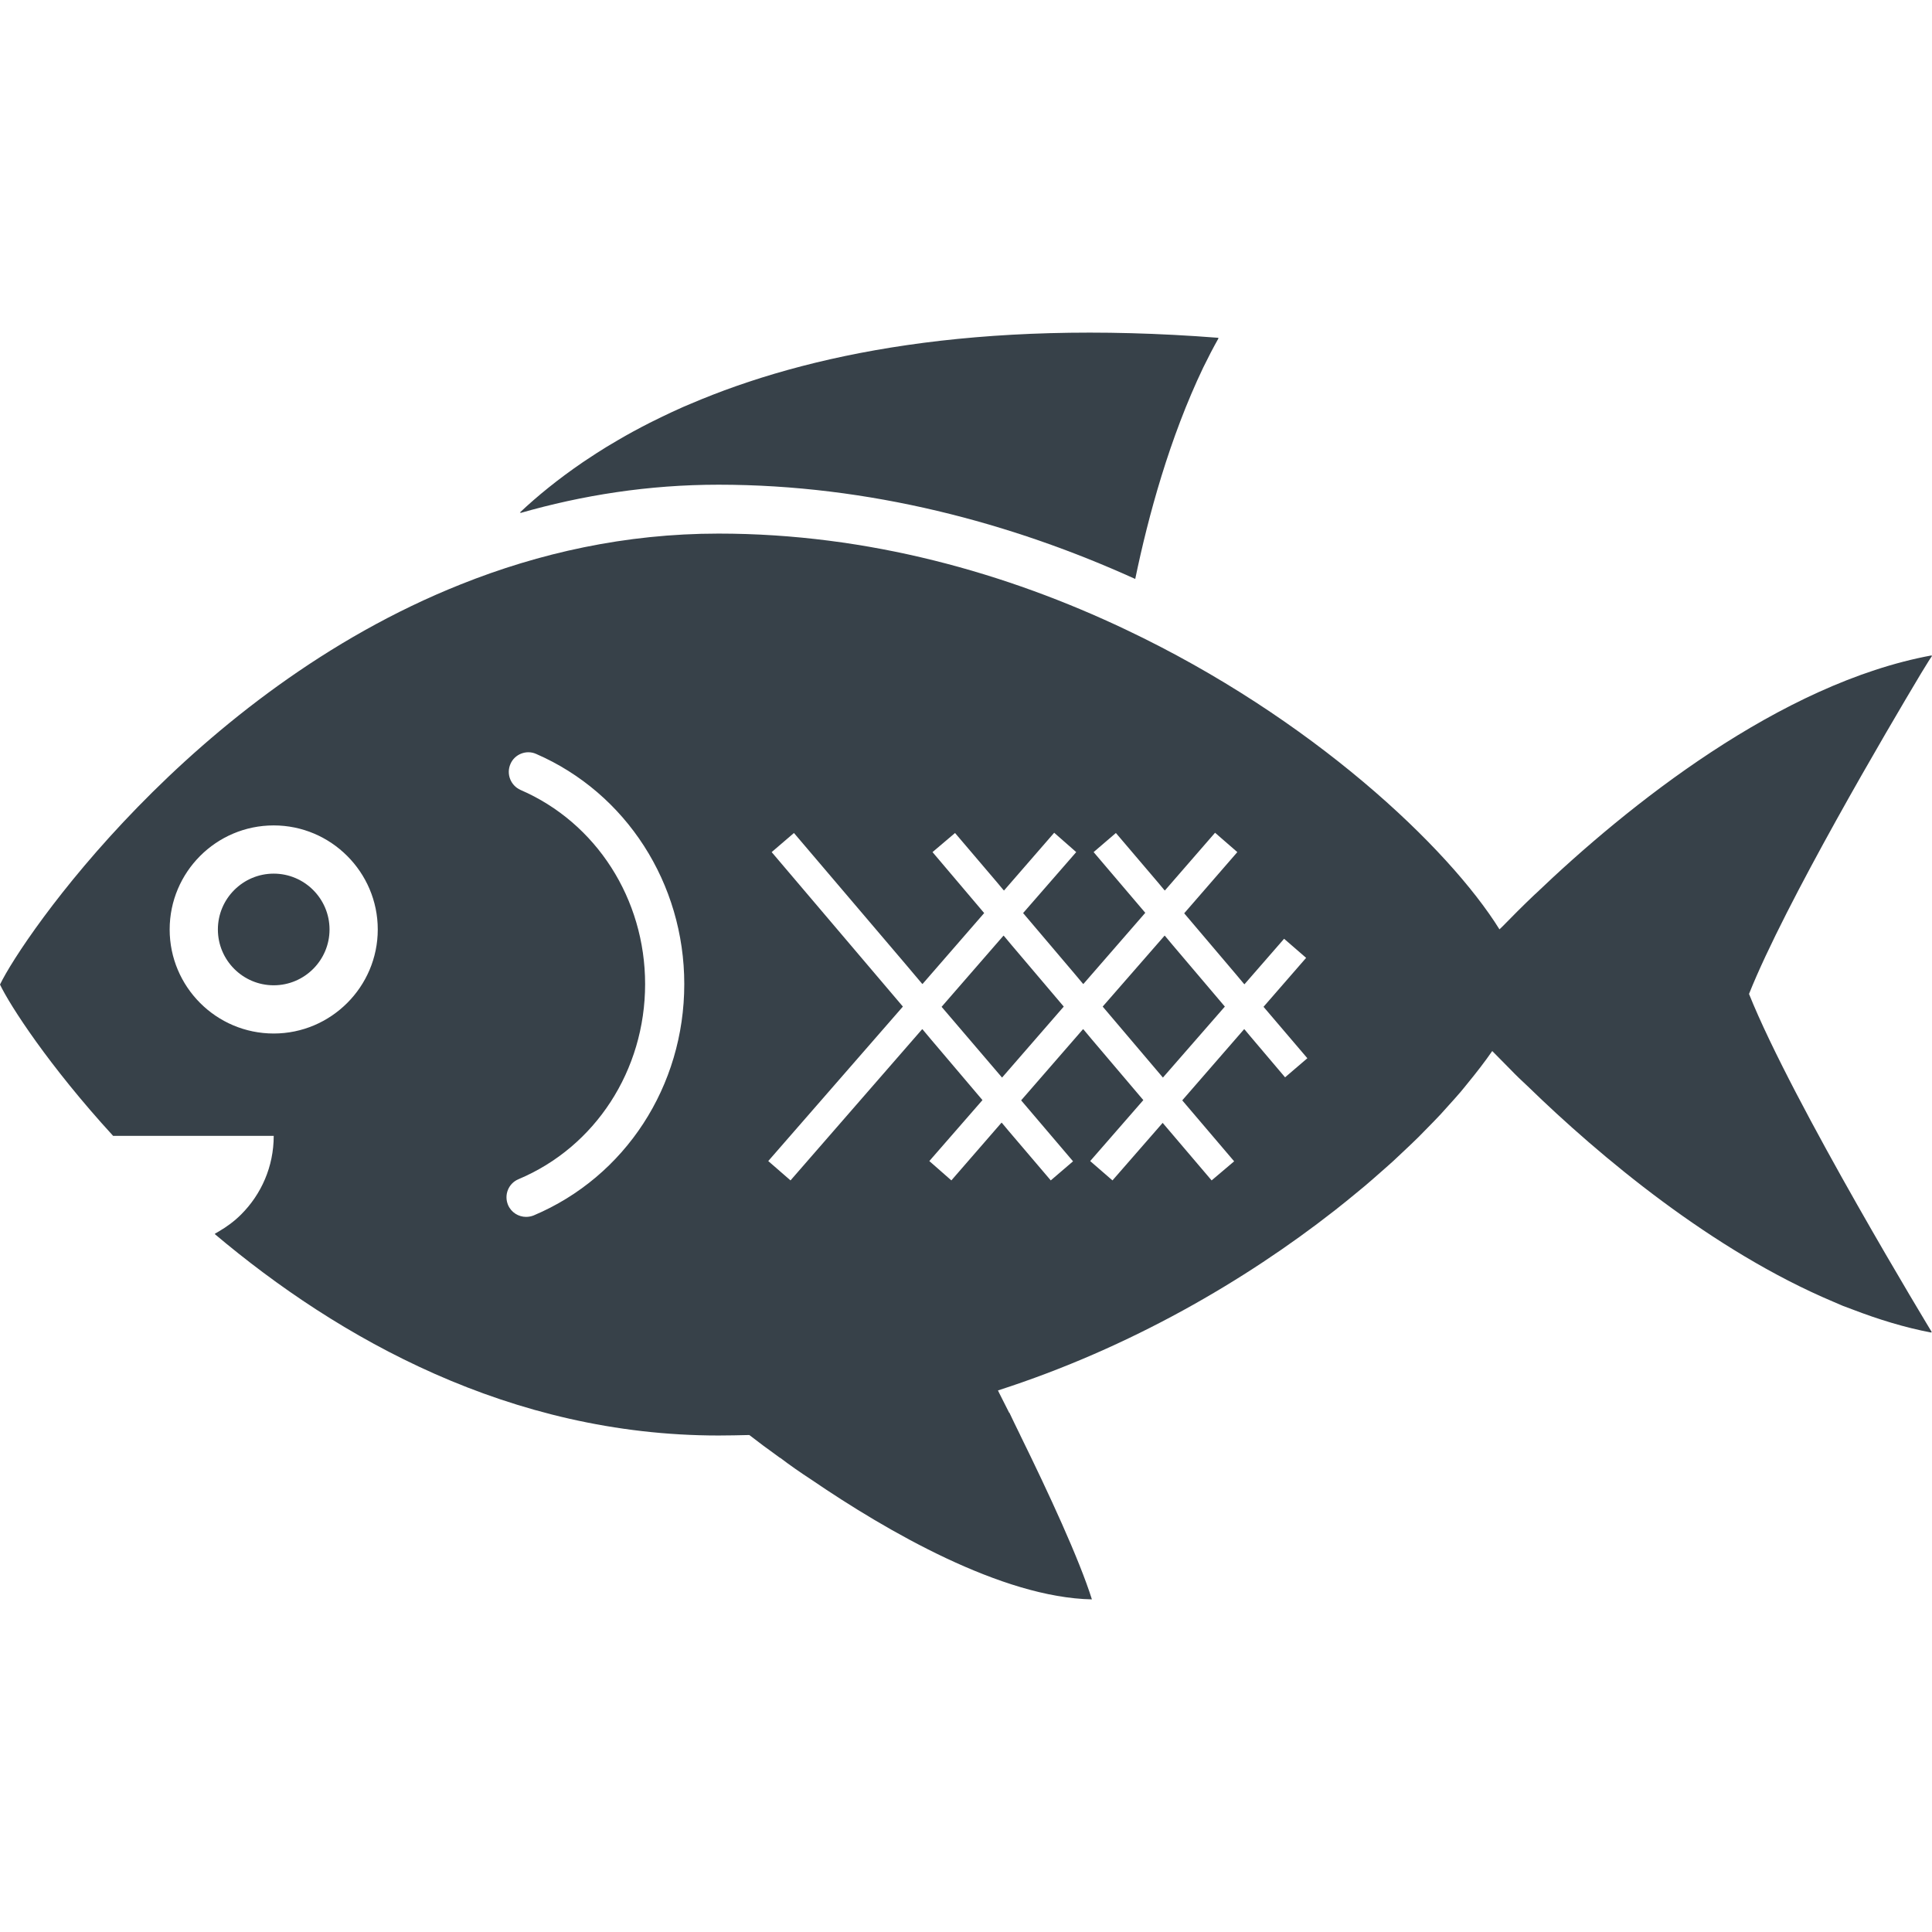
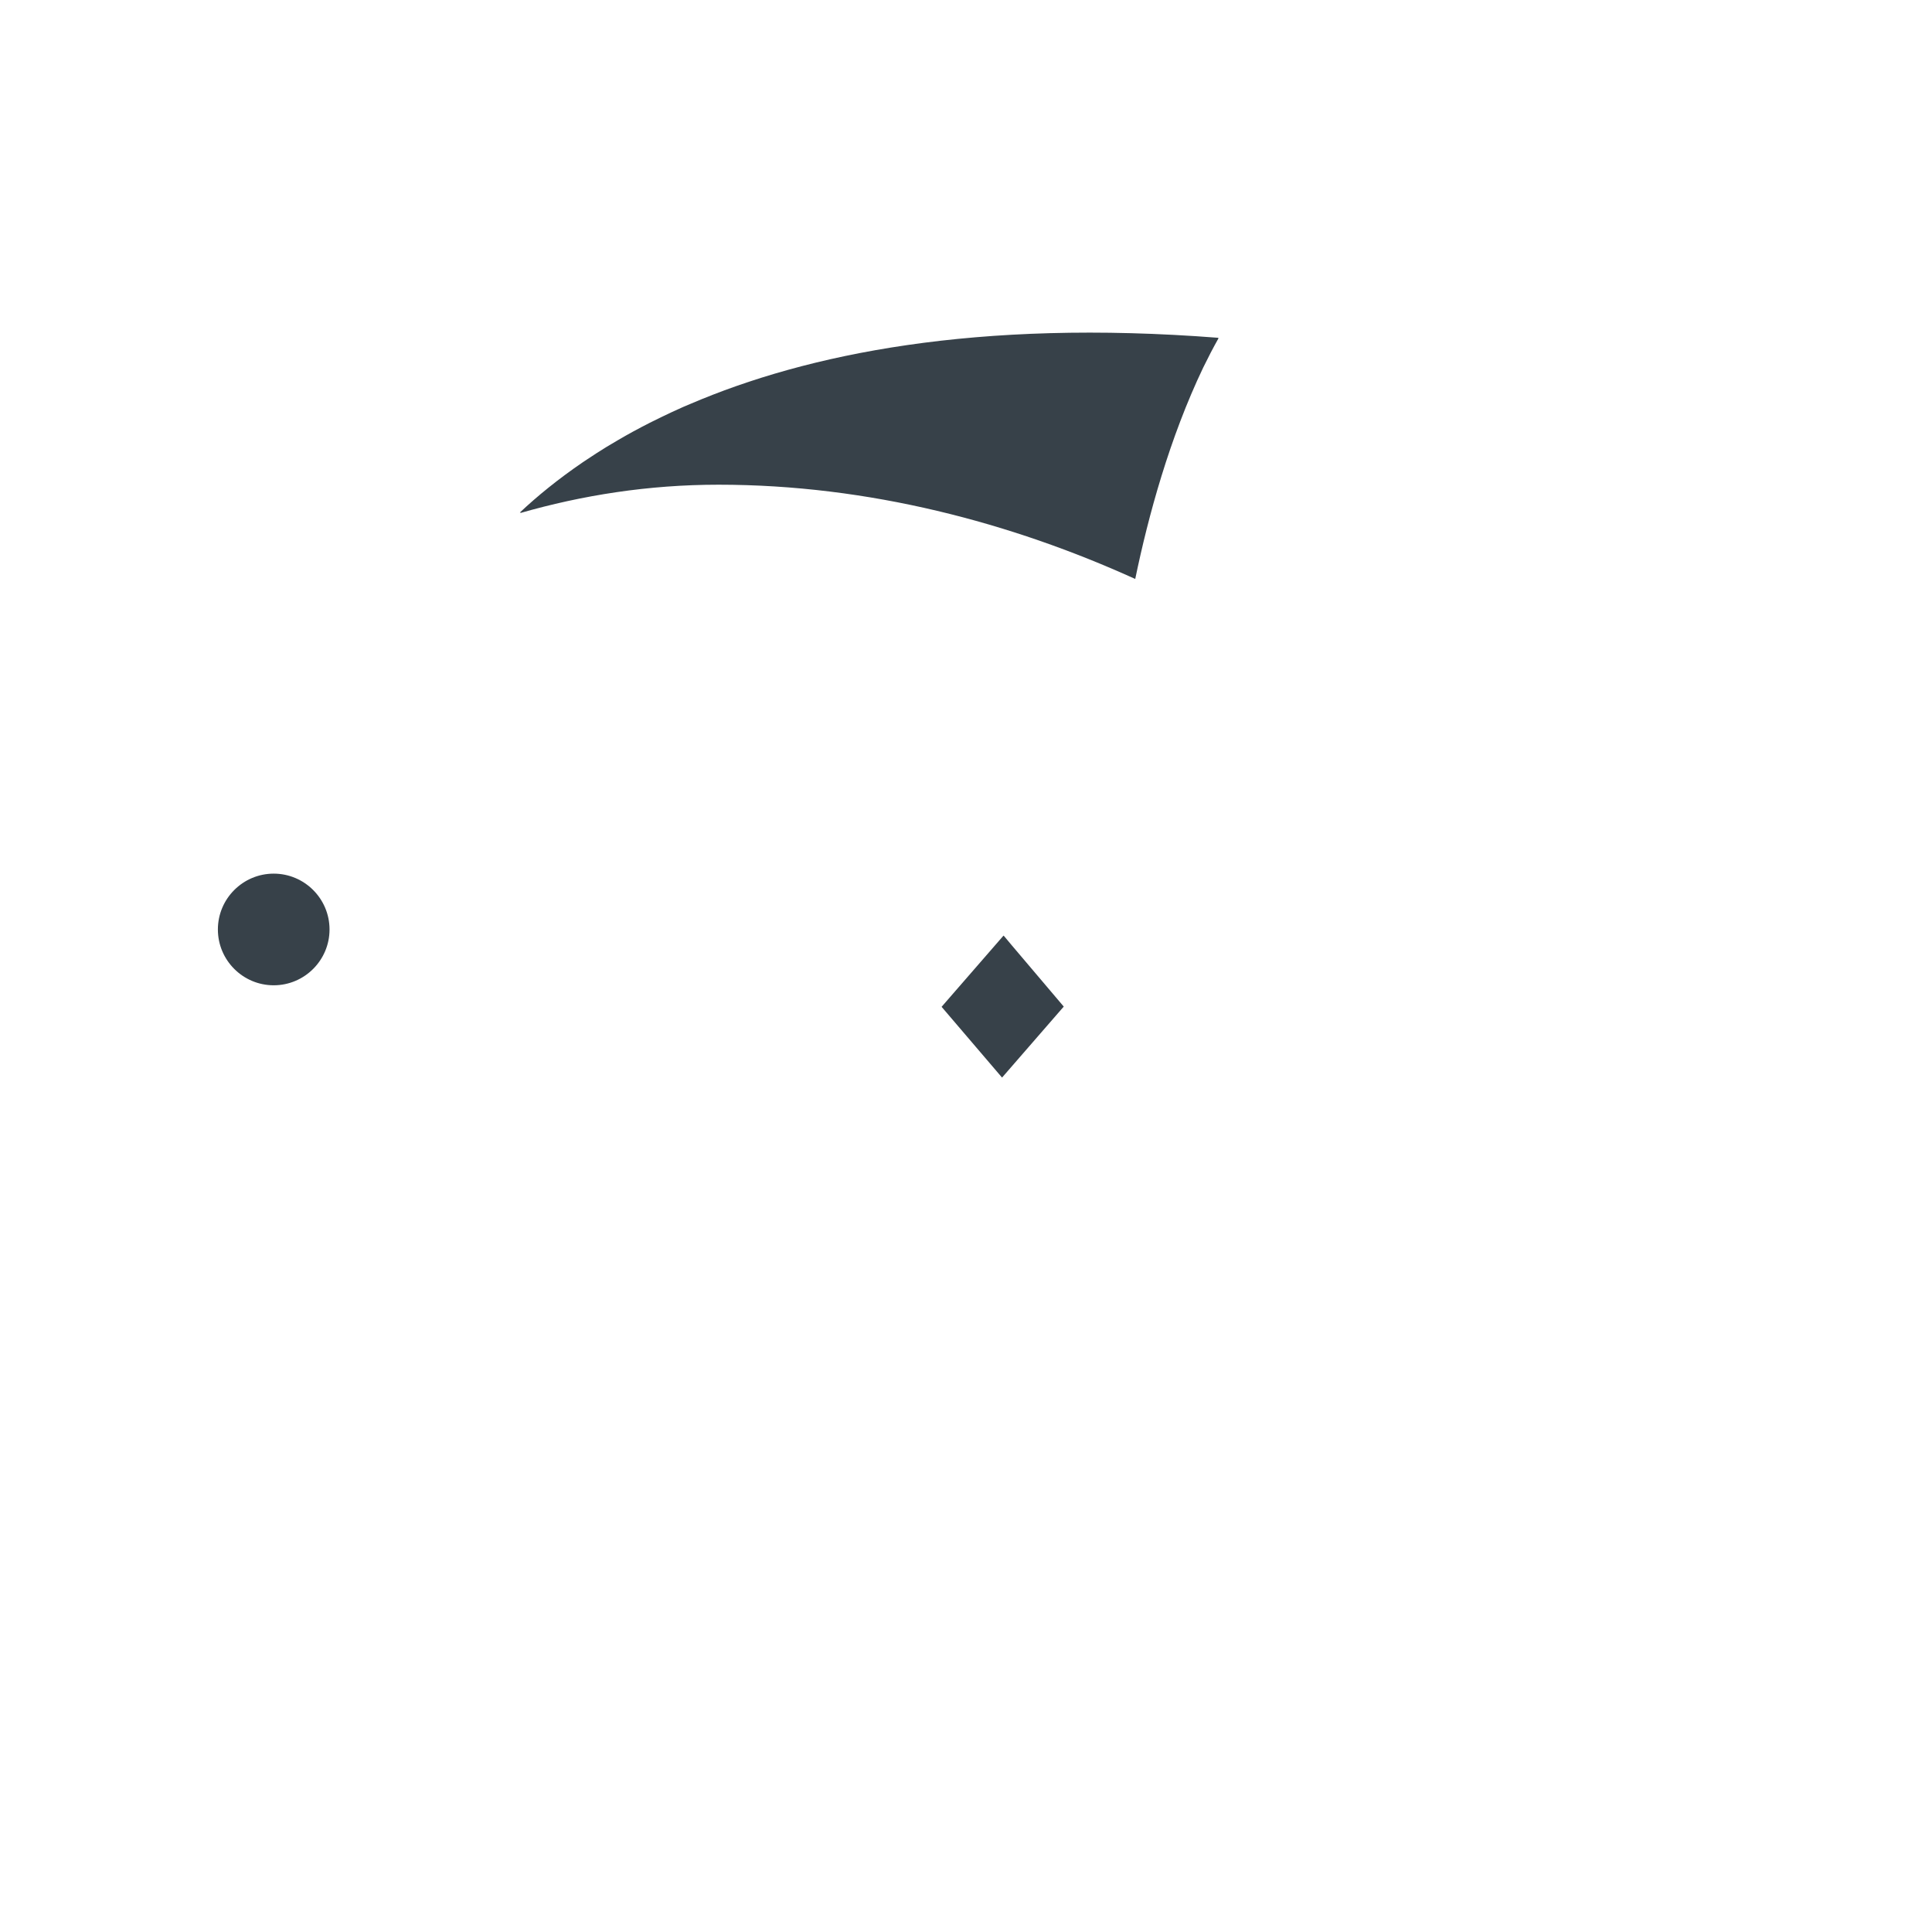
<svg xmlns="http://www.w3.org/2000/svg" version="1.1" id="_x31_0" x="0px" y="0px" viewBox="0 0 512 512" style="enable-background:new 0 0 512 512;" xml:space="preserve">
  <style type="text/css">
	.st0{fill:#374149;}
</style>
  <g>
    <path class="st0" d="M175.208,110.562c-1.012,0.485-2.011,0.977-2.992,1.473c-1.539,0.782-3.042,1.57-4.5,2.367   c-1.332,0.726-2.617,1.461-3.882,2.199c-1.039,0.606-2.082,1.21-3.078,1.824c-1.828,1.121-3.566,2.246-5.258,3.382   c-0.348,0.234-0.718,0.469-1.062,0.703c-6.515,4.453-12.062,8.972-16.671,13.316c0.094-0.028,0.195-0.047,0.29-0.074   c-0.074,0.074-0.172,0.152-0.246,0.226c16.479-4.738,34.061-7.527,52.618-7.527c39.9,0,77.659,10.121,110.423,24.979   c3.465-16.738,9.109-37.392,18.018-56.028c1.278-2.617,2.613-5.202,4.031-7.718c-0.023-0.003-0.047-0.003-0.066-0.003   c0.027-0.051,0.05-0.106,0.078-0.157c-64.234-5.003-109.036,4.285-139.96,17.518c-0.613,0.262-1.242,0.516-1.843,0.778   C179.071,108.718,177.122,109.632,175.208,110.562z" />
    <path class="st0" d="M87.33,246.319c0-8.156-6.64-14.796-14.796-14.796c-8.155,0-14.792,6.64-14.792,14.796   s6.637,14.792,14.792,14.792C80.69,261.111,87.33,254.475,87.33,246.319z" />
-     <polygon class="st0" points="308.754,248.046 308.739,248.062 308.638,247.94 292.221,266.755 308.184,285.57 324.598,266.755    310.778,250.467  " />
    <polygon class="st0" points="266.066,248.046 266.05,248.062 265.945,247.94 249.532,266.818 265.554,285.57 281.905,266.755    268.167,250.558  " />
-     <path class="st0" d="M463.507,263.404c9.675-24.225,36.818-70.281,45.614-84.987c1.698-2.785,2.793-4.526,2.878-4.586   c-0.047,0.008-0.098,0.024-0.145,0.031c0.024-0.034,0.114-0.187,0.114-0.187c-40.22,7.394-80.698,39.892-105.095,63.25   c-0.004-0.008-0.008-0.012-0.008-0.016c-1.625,1.558-3.179,3.05-4.671,4.542c-1.402,1.398-2.715,2.73-3.988,4.039   c-0.282,0.258-0.547,0.547-0.832,0.797c-13.445-21.604-49.638-56.036-99.053-79.448c-31.404-14.922-68.125-25.432-107.896-25.432   c-24.787,0-47.622,5.191-68.254,13.429C50.606,183.319,5.968,248.46,0,260.916c2.66,5.578,12.976,21.542,29.974,40.095h42.564   c0,8.175-3.308,15.507-8.628,20.827c-1.778,1.777-3.782,3.258-5.938,4.515c-0.328,0.168-0.637,0.41-0.969,0.554   c0.016,0.008,0.028,0.02,0.039,0.031c-0.046,0.027-0.094,0.062-0.141,0.09c32.826,27.701,78.308,53.394,133.523,53.394   c2.715,0,5.43-0.066,8.148-0.129c0.008,0.008,0.016,0.012,0.027,0.02c2.074,1.625,4.863,3.699,8.11,6.034c0.066,0,0.066,0,0.066,0   c2.464,1.883,5.254,3.828,8.238,5.774c20.05,13.69,50.478,31.275,74.35,31.728c-3.37-10.706-11.483-28.225-19.006-43.536   c-0.004-0.004-0.008-0.012-0.012-0.02h0.012c-0.977-2.011-1.949-3.957-2.855-5.906h-0.066c-0.922-1.84-1.785-3.554-2.648-5.238   c-0.098-0.227-0.219-0.442-0.317-0.672c35.194-11.32,65.691-29.276,89.085-47.579c0.031-0.023,0.058-0.043,0.09-0.066   c2.148-1.684,4.214-3.363,6.242-5.046c0.649-0.539,1.317-1.074,1.953-1.614c1.473-1.246,2.875-2.488,4.282-3.73   c1.054-0.93,2.125-1.859,3.14-2.789c1.023-0.934,1.981-1.855,2.957-2.781c1.246-1.176,2.5-2.351,3.68-3.523   c0.804-0.793,1.538-1.566,2.312-2.355c1.211-1.234,2.434-2.473,3.57-3.695c0.758-0.813,1.434-1.594,2.152-2.39   c1.043-1.16,2.11-2.328,3.082-3.469c0.657-0.77,1.226-1.5,1.84-2.25c2.43-2.961,4.683-5.871,6.605-8.656   c1.492,1.488,3.043,3.106,4.789,4.851c1.426,1.492,3.047,3.047,4.668,4.539c19.022,18.51,48.895,43.536,80.929,57.051   c0.847,0.363,1.691,0.746,2.546,1.094c0.82,0.328,1.645,0.609,2.465,0.922c6.926,2.664,13.941,4.82,20.979,6.156   c-0.008-0.004-0.07-0.11-0.082-0.129c0.074,0.011,0.145,0.035,0.215,0.046C511.969,353.066,475.119,292.402,463.507,263.404z    M329.843,272.83l-0.016,0.019l-0.105-0.125l-16.414,18.882l13.754,16.155l-5.969,5.058l-12.976-15.246l-13.3,15.246l-5.906-5.125   l14.082-16.155l-13.738-16.19l-2.102-2.519l-0.019,0.019l-0.106-0.125l-16.414,18.882l13.754,16.155l-5.902,5.058l-11.242-13.198   l-1.679-2.008l-0.016,0.02l-0.105-0.126l-13.3,15.312l-5.84-5.125l14.082-16.155l-13.781-16.245l-2.062-2.465l-0.015,0.019   l-0.102-0.125l-34.908,40.095l-5.902-5.125l35.682-40.939l-34.775-40.938l5.906-5.062l29.448,34.607l4.491,5.32l0.016-0.019   l0.106,0.125l16.35-18.815l-13.69-16.155l5.968-5.062l11.144,13.093l1.711,2.051l0.015-0.02l0.106,0.121l13.3-15.311l5.839,5.129   l-14.077,16.155l13.738,16.194l2.101,2.515l0.016-0.019l0.106,0.125l16.417-18.882l-13.69-16.089l5.902-5.062l11.167,13.12   l1.688,2.024l0.019-0.02l0.102,0.121l13.304-15.311l5.902,5.129l-14.081,16.218l13.757,16.214l2.086,2.496l0.016-0.019l0.106,0.125   l10.51-12.066l5.836,5.058l-11.289,12.976l11.617,13.628l-5.906,5.058l-9.312-10.987L329.843,272.83z M137.418,312.495   c20.374-8.562,33.545-28.874,33.545-51.708c0-22.514-12.914-42.755-33.026-51.45c-2.594-1.167-3.828-4.218-2.66-6.878   c1.102-2.598,4.218-3.828,6.812-2.66c23.878,10.382,39.252,34.322,39.252,60.989c0,27.053-15.636,51.059-39.9,61.309   c-0.649,0.262-1.363,0.39-2.012,0.39c-2.011,0-3.957-1.168-4.8-3.179C133.523,316.647,134.758,313.597,137.418,312.495z    M44.962,246.319c0-15.182,12.327-27.576,27.576-27.576c15.183,0,27.573,12.394,27.573,27.576c0,15.179-12.39,27.573-27.573,27.573   C57.29,273.892,44.962,261.498,44.962,246.319z" />
  </g>
</svg>